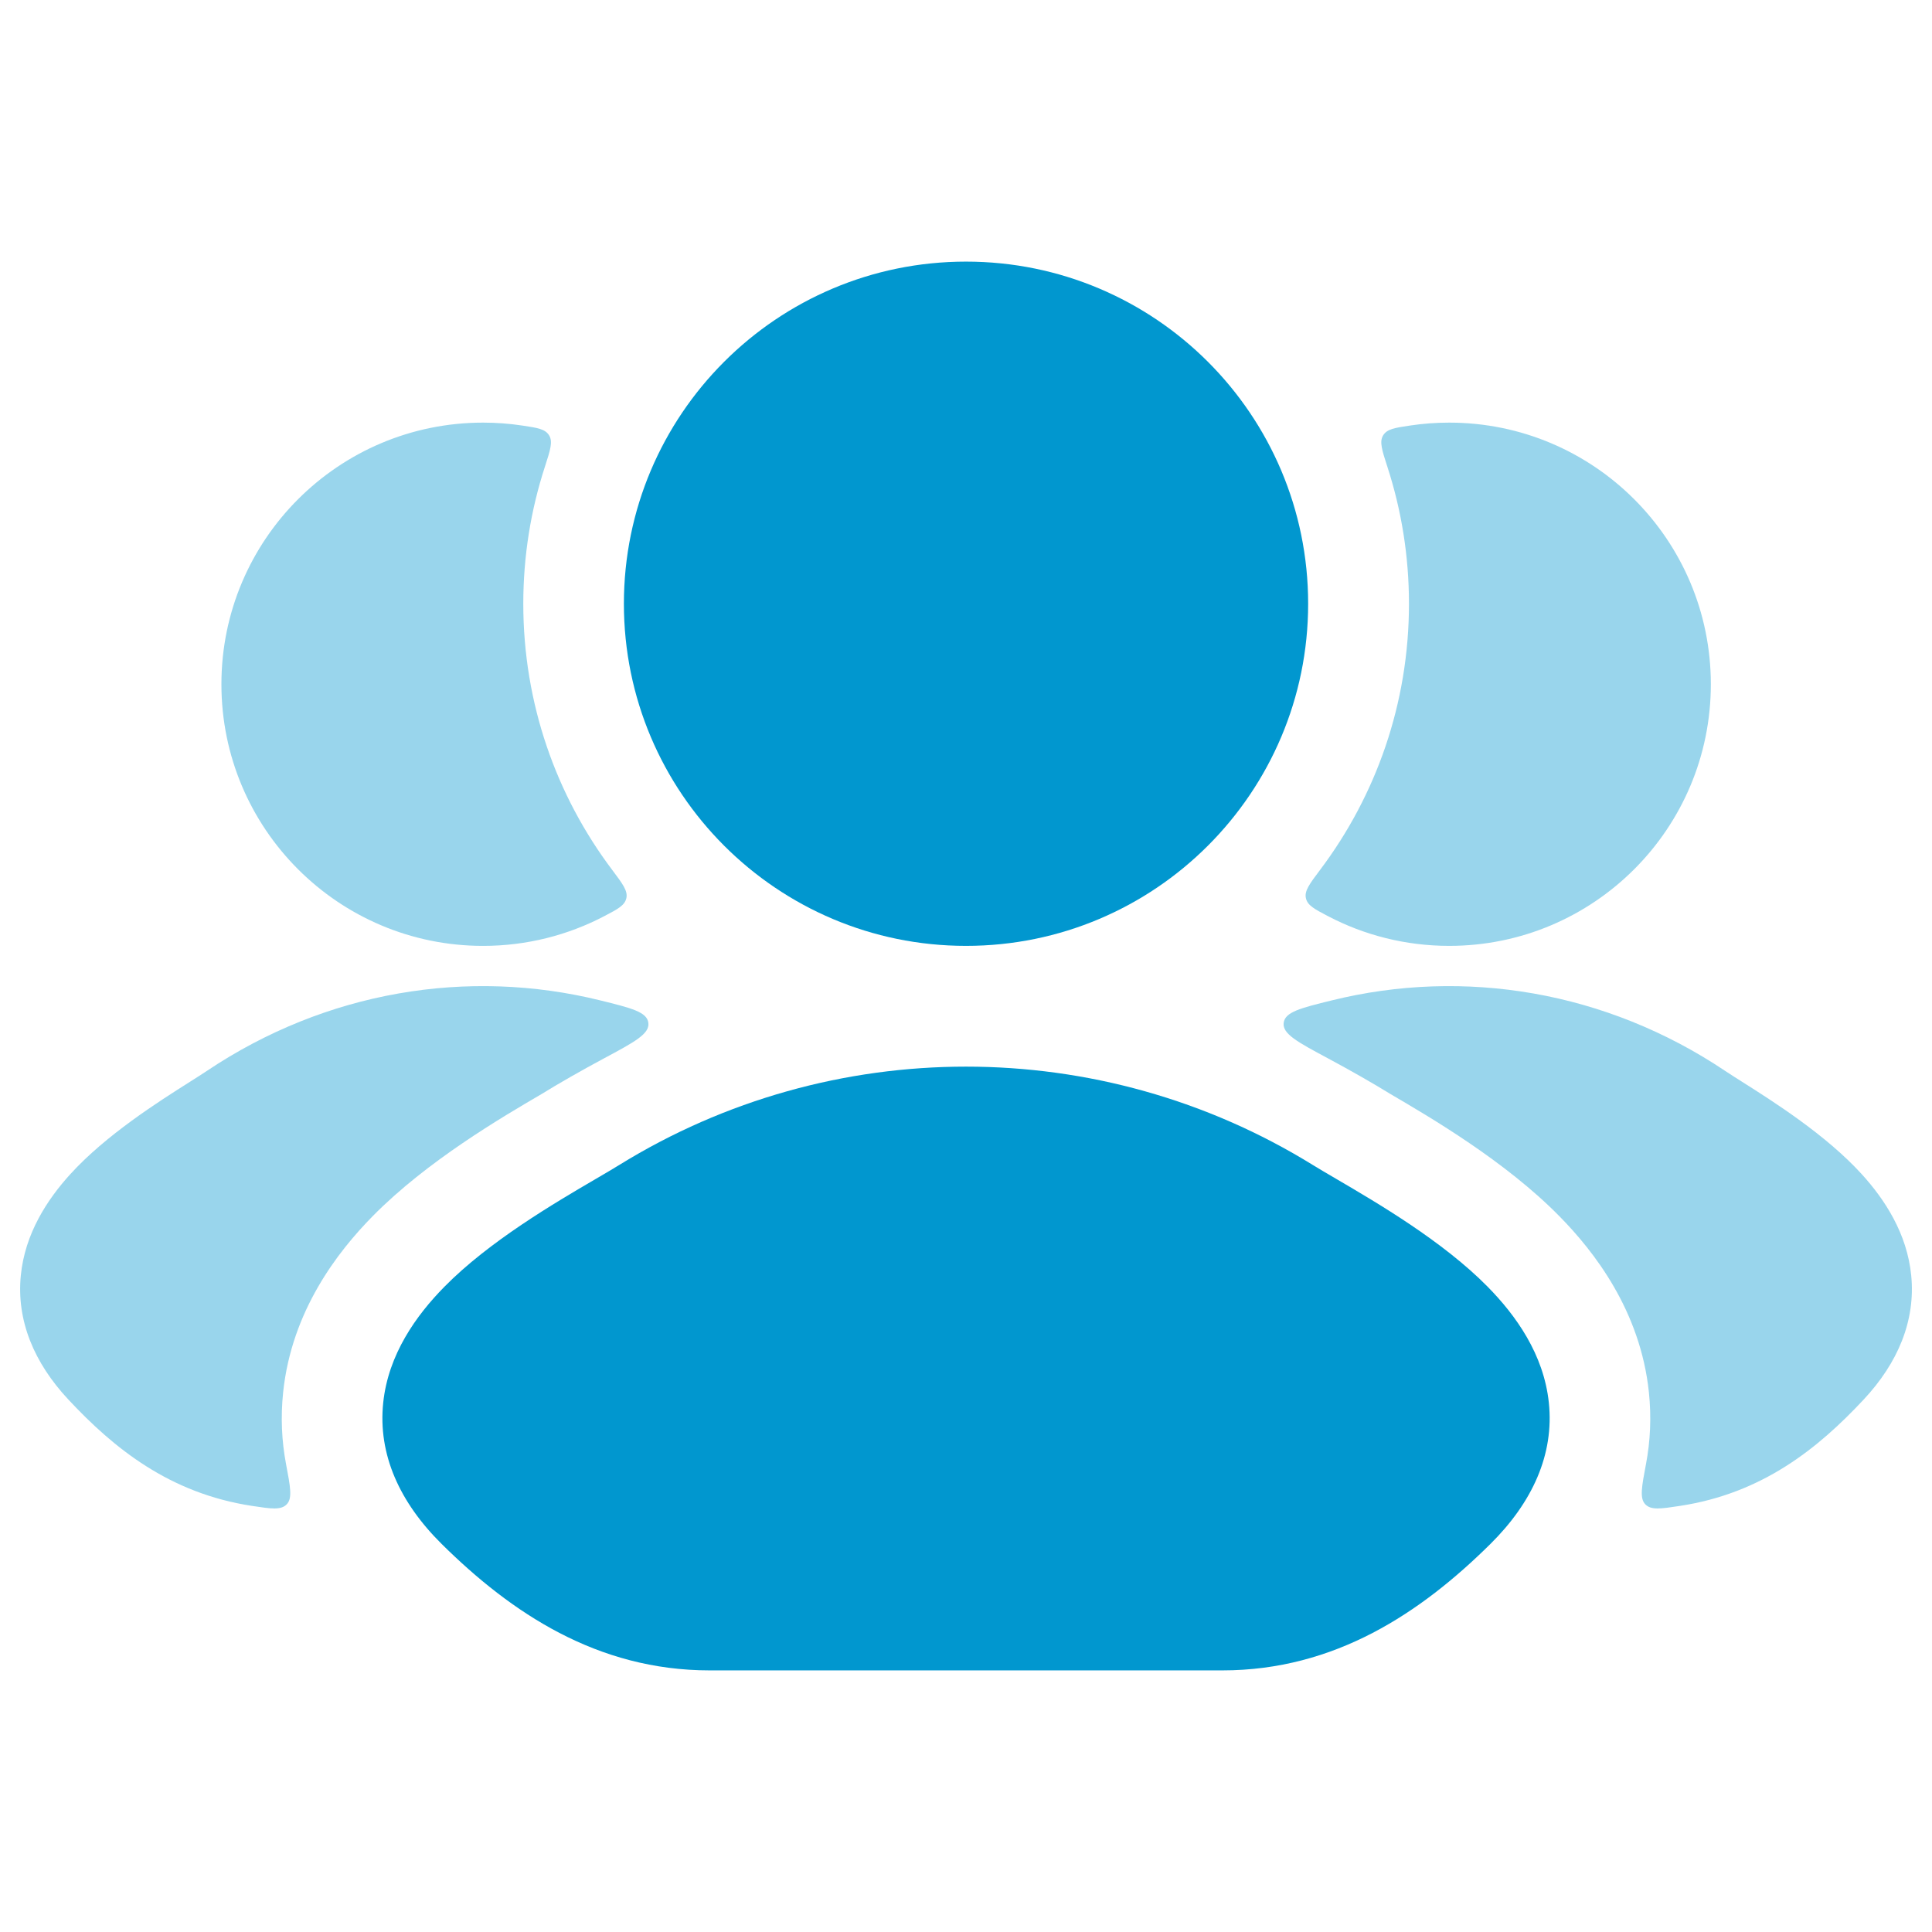
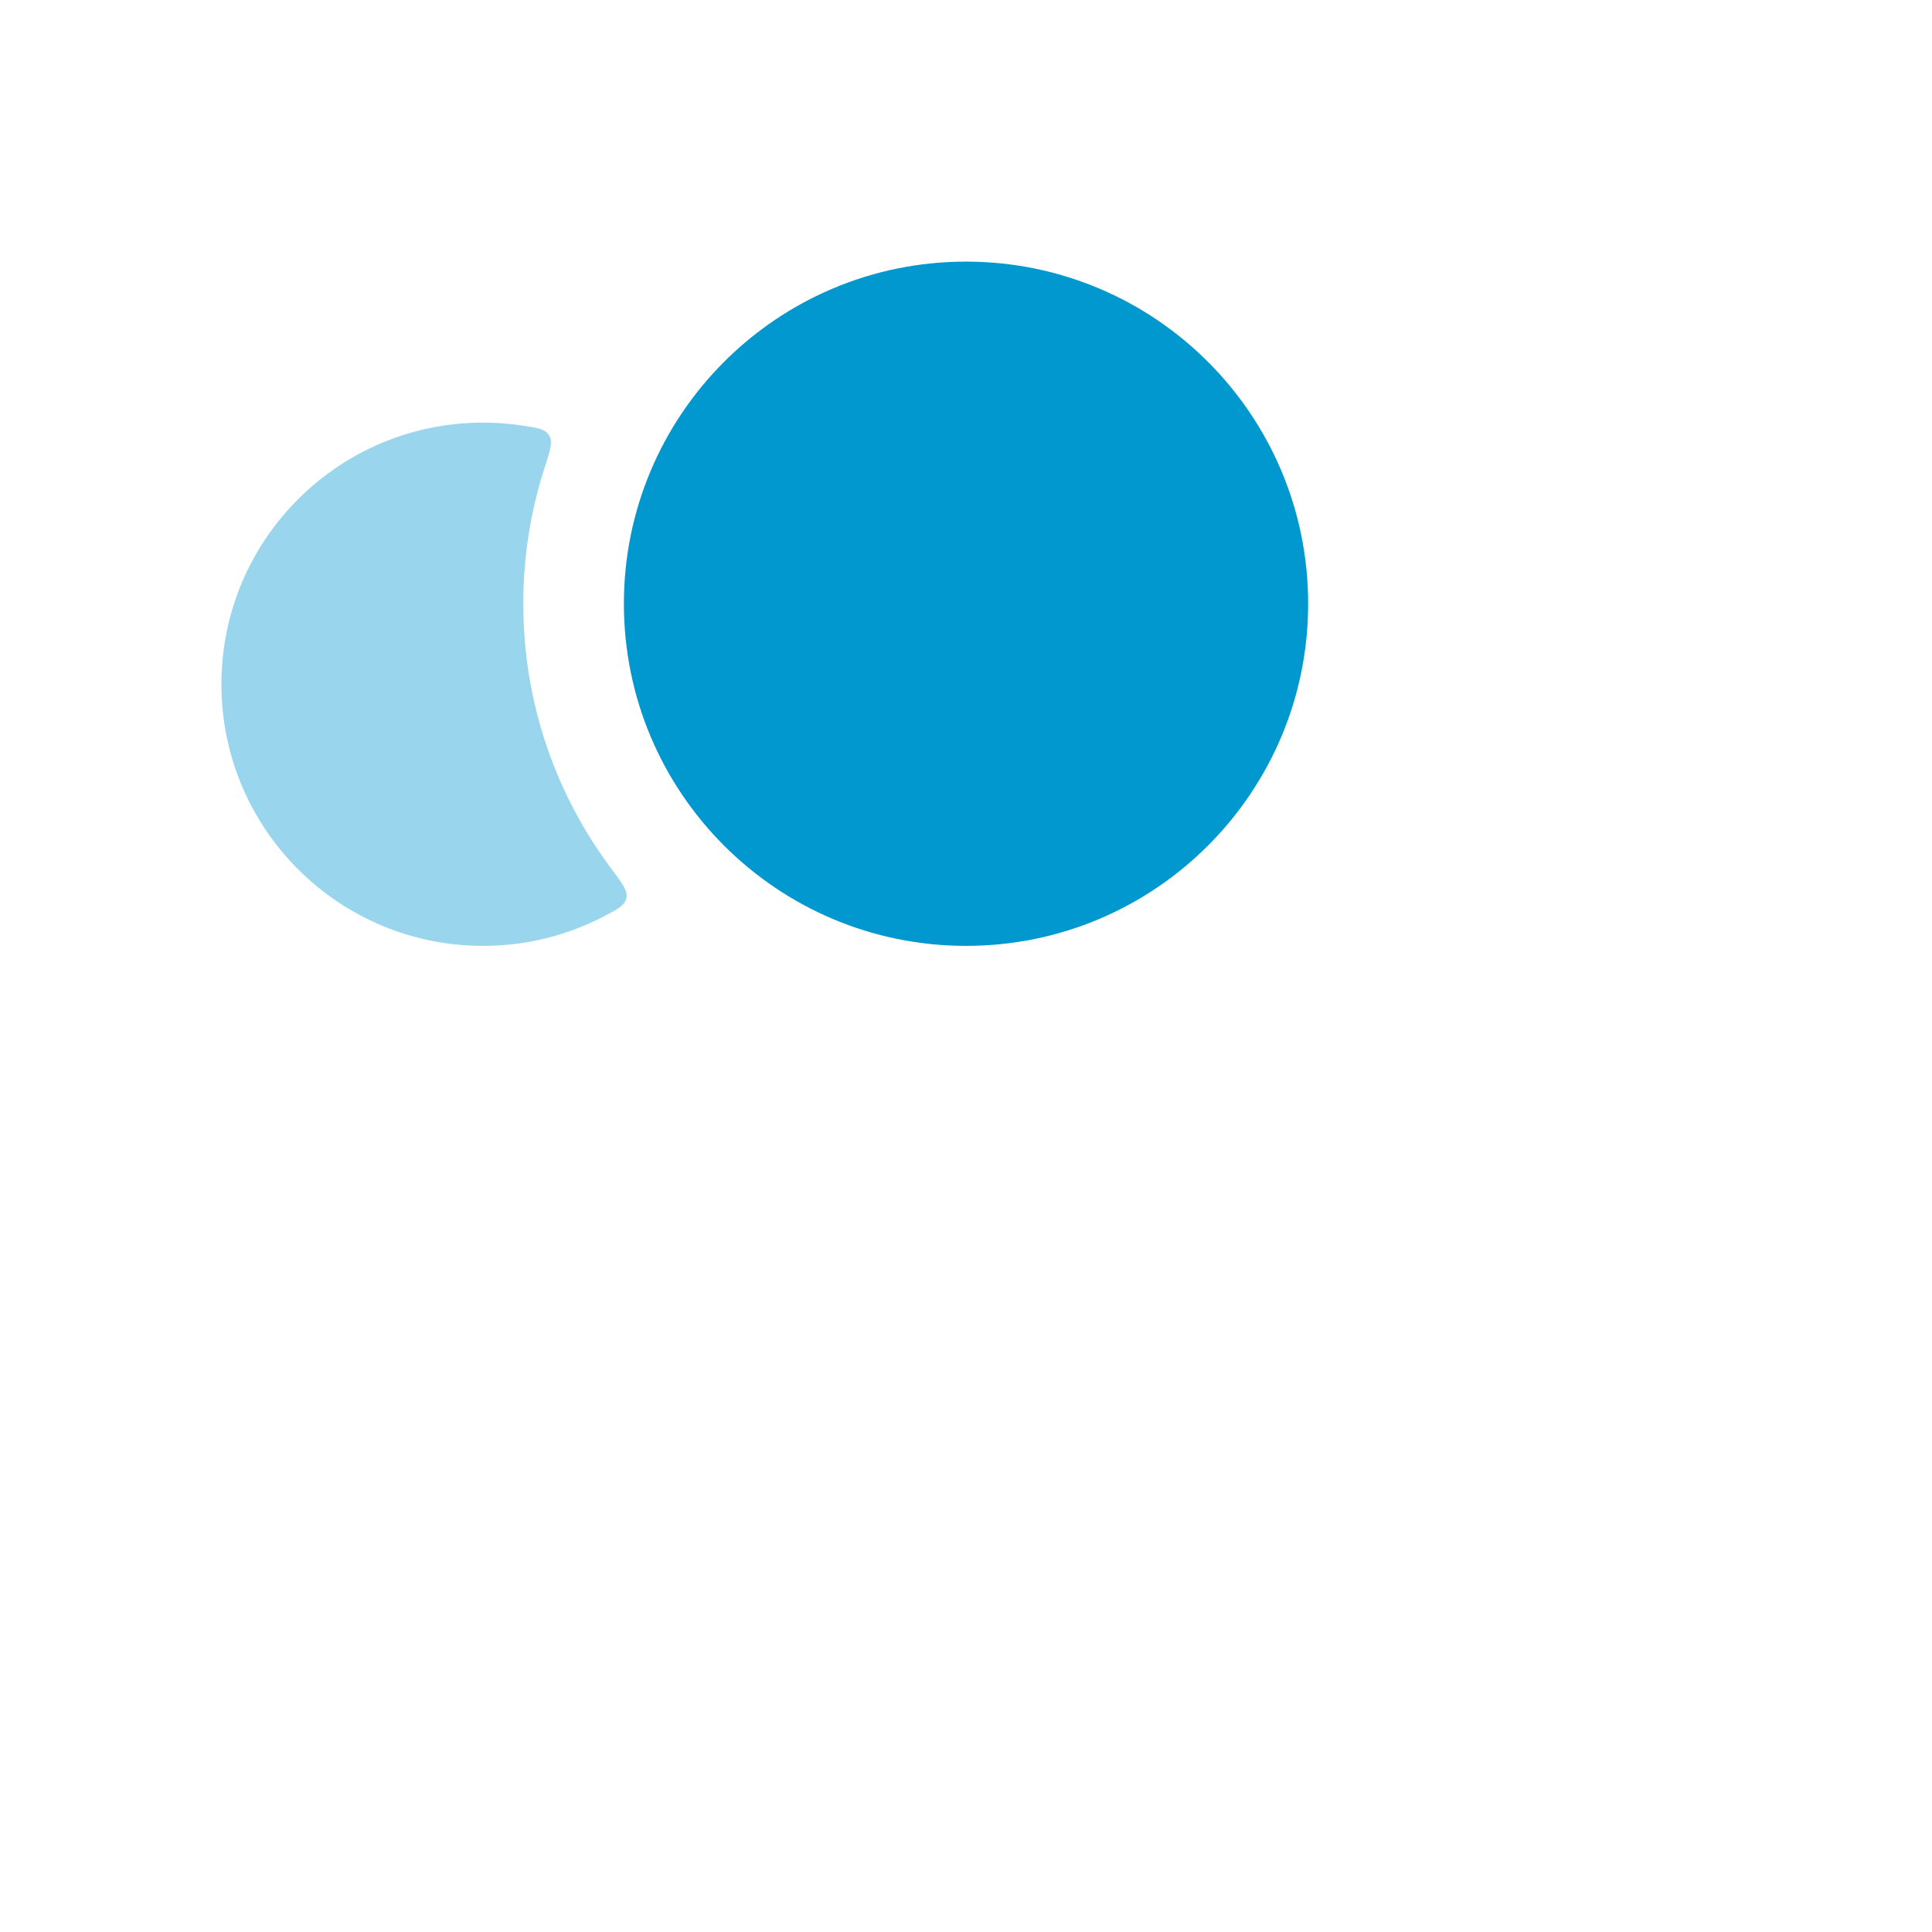
<svg xmlns="http://www.w3.org/2000/svg" width="136" height="136" viewBox="0 0 136 136" fill="none">
  <g opacity="0.4">
-     <path d="M42.52 74.501C40.894 75.373 39.299 76.286 38.127 77.011C35.325 78.65 30.046 81.736 26.232 85.612C23.77 88.114 20.535 92.274 19.933 97.995C19.747 99.762 19.831 101.453 20.135 103.06C20.44 104.668 20.592 105.472 20.185 105.893C19.778 106.315 19.1 106.212 17.744 106.006C11.943 105.123 8.022 101.96 4.805 98.511C2.399 95.933 1.156 92.967 1.464 89.796C1.754 86.817 3.346 84.419 4.938 82.666C7.451 79.898 11.155 77.553 13.374 76.149C13.848 75.849 14.254 75.591 14.566 75.382C22.938 69.774 32.923 68.12 42.247 70.419C44.445 70.961 45.544 71.232 45.641 72.004C45.738 72.777 44.666 73.352 42.52 74.501Z" fill="#0197CF" />
    <path d="M36.765 29.956C37.84 30.117 38.377 30.198 38.653 30.645C38.929 31.091 38.737 31.684 38.352 32.87C37.368 35.903 36.836 39.139 36.836 42.5C36.836 49.526 39.161 56.01 43.084 61.222C43.832 62.217 44.206 62.714 44.091 63.226C43.976 63.738 43.495 63.989 42.533 64.493C39.983 65.828 37.081 66.584 34.003 66.584C23.831 66.584 15.586 58.338 15.586 48.167C15.586 37.995 23.831 29.75 34.003 29.75C34.941 29.75 35.864 29.82 36.765 29.956Z" fill="#0197CF" />
  </g>
  <g opacity="0.4">
-     <path d="M93.482 74.502C95.109 75.374 96.703 76.287 97.875 77.011C100.678 78.65 105.957 81.736 109.77 85.613C112.232 88.115 115.467 92.274 116.07 97.995C116.255 99.761 116.172 101.453 115.867 103.06C115.563 104.668 115.411 105.472 115.817 105.893C116.224 106.315 116.902 106.212 118.258 106.005C124.06 105.123 127.98 101.96 131.198 98.511C133.604 95.933 134.847 92.968 134.538 89.795C134.249 86.817 132.656 84.419 131.065 82.665C128.551 79.898 124.847 77.553 122.629 76.149C122.155 75.849 121.749 75.591 121.436 75.382C113.065 69.774 103.079 68.12 93.756 70.419C91.558 70.96 90.459 71.232 90.362 72.004C90.264 72.777 91.337 73.352 93.482 74.502Z" fill="#0197CF" />
-     <path d="M92.934 61.223C92.186 62.217 91.811 62.714 91.927 63.226C92.042 63.737 92.523 63.989 93.485 64.493C96.035 65.828 98.937 66.583 102.015 66.583C112.186 66.583 120.432 58.338 120.432 48.167C120.432 37.995 112.186 29.75 102.015 29.75C101.076 29.75 100.154 29.82 99.253 29.956C98.178 30.117 97.641 30.198 97.365 30.645C97.089 31.091 97.281 31.684 97.666 32.87C98.65 35.903 99.182 39.139 99.182 42.5C99.182 49.526 96.857 56.01 92.934 61.223Z" fill="#0197CF" />
-   </g>
-   <path d="M43.575 82.016C58.522 72.773 77.482 72.773 92.429 82.016C92.87 82.289 93.428 82.615 94.069 82.99C96.972 84.689 101.58 87.385 104.725 90.582C106.7 92.589 108.67 95.326 109.028 98.738C109.413 102.388 107.864 105.767 104.908 108.691C100.026 113.521 93.977 117.584 86.047 117.584H49.957C42.027 117.584 35.979 113.521 31.096 108.691C28.141 105.767 26.592 102.388 26.976 98.738C27.335 95.326 29.305 92.589 31.28 90.582C34.424 87.385 39.032 84.689 41.935 82.99C42.576 82.615 43.135 82.289 43.575 82.016Z" fill="#0197CF" />
+     </g>
  <path d="M43.918 42.499C43.918 29.198 54.7 18.416 68.001 18.416C81.302 18.416 92.085 29.198 92.085 42.499C92.085 55.8 81.302 66.583 68.001 66.583C54.7 66.583 43.918 55.8 43.918 42.499Z" fill="#0197CF" />
</svg>